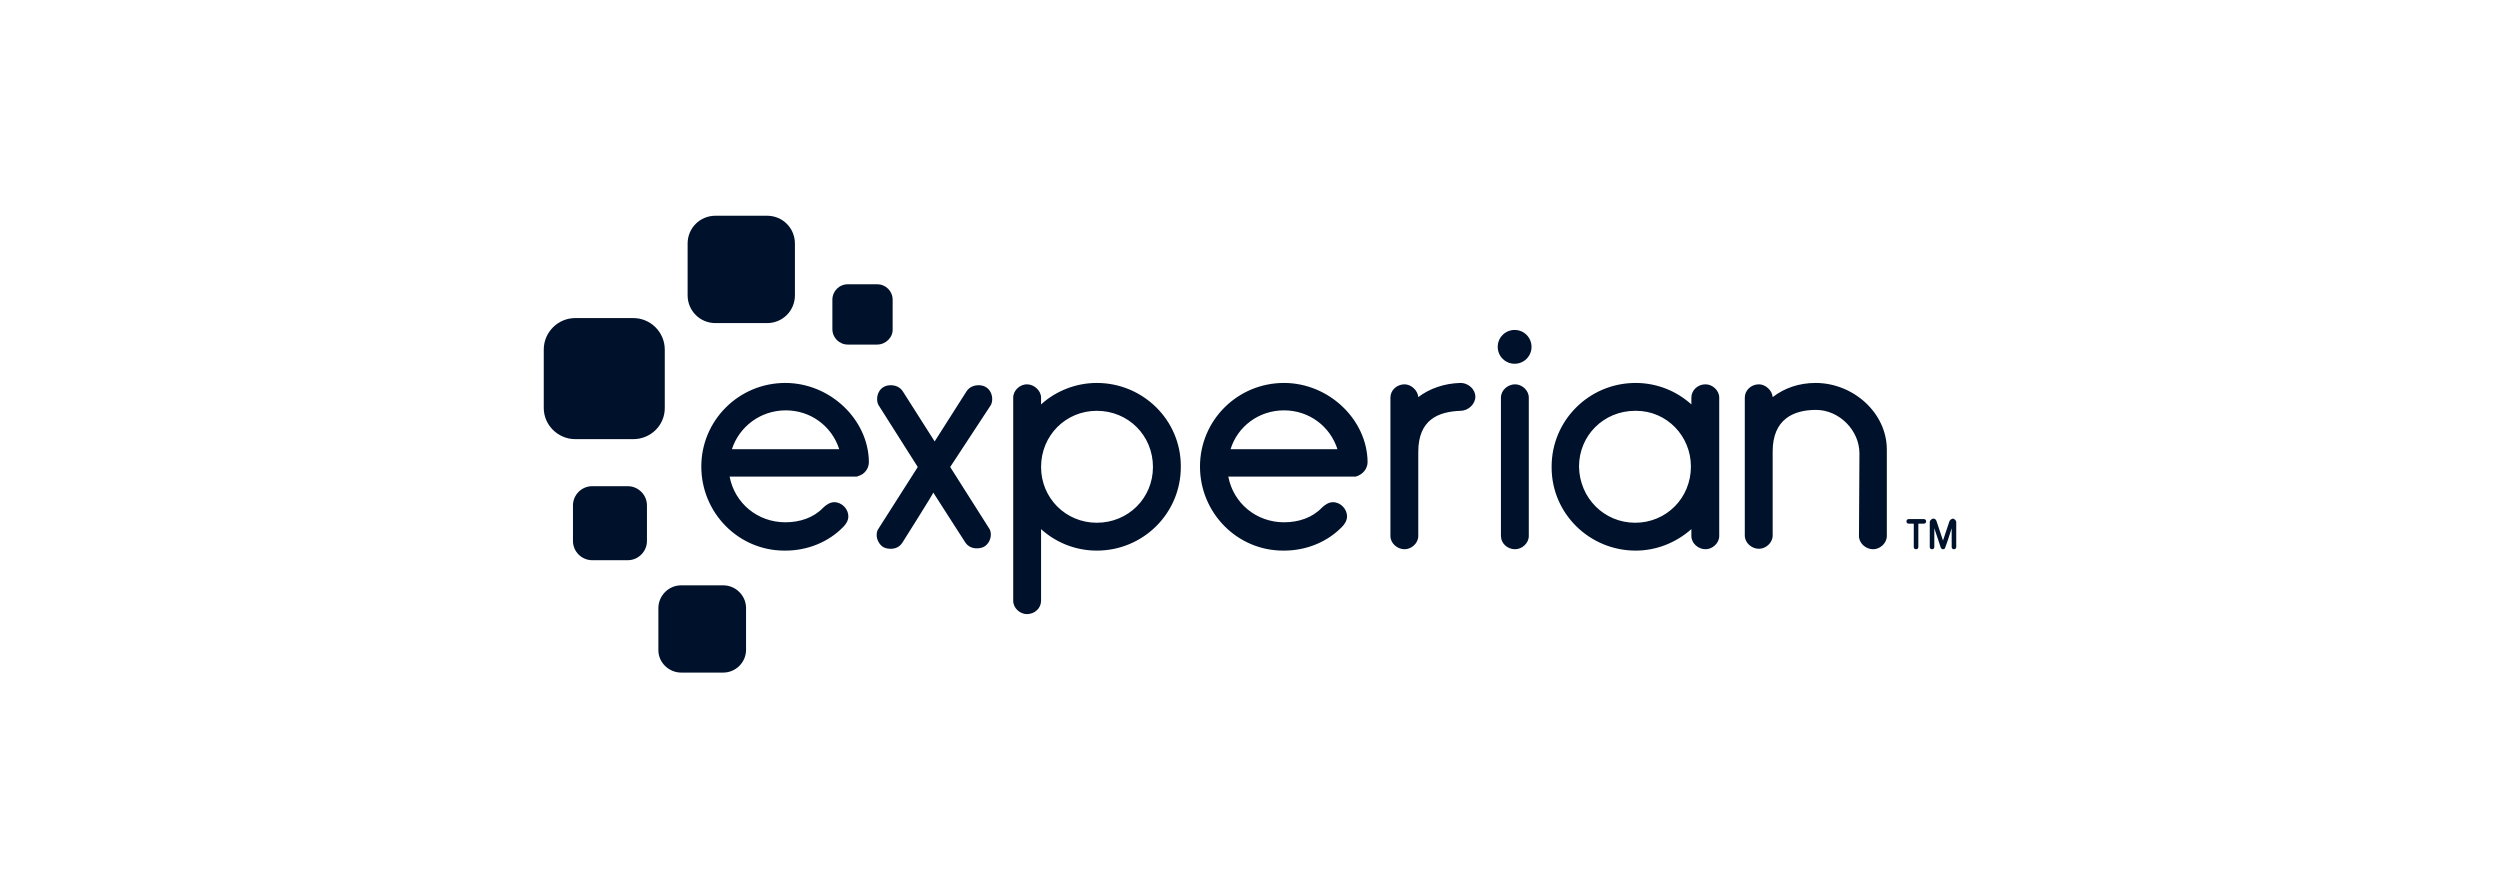
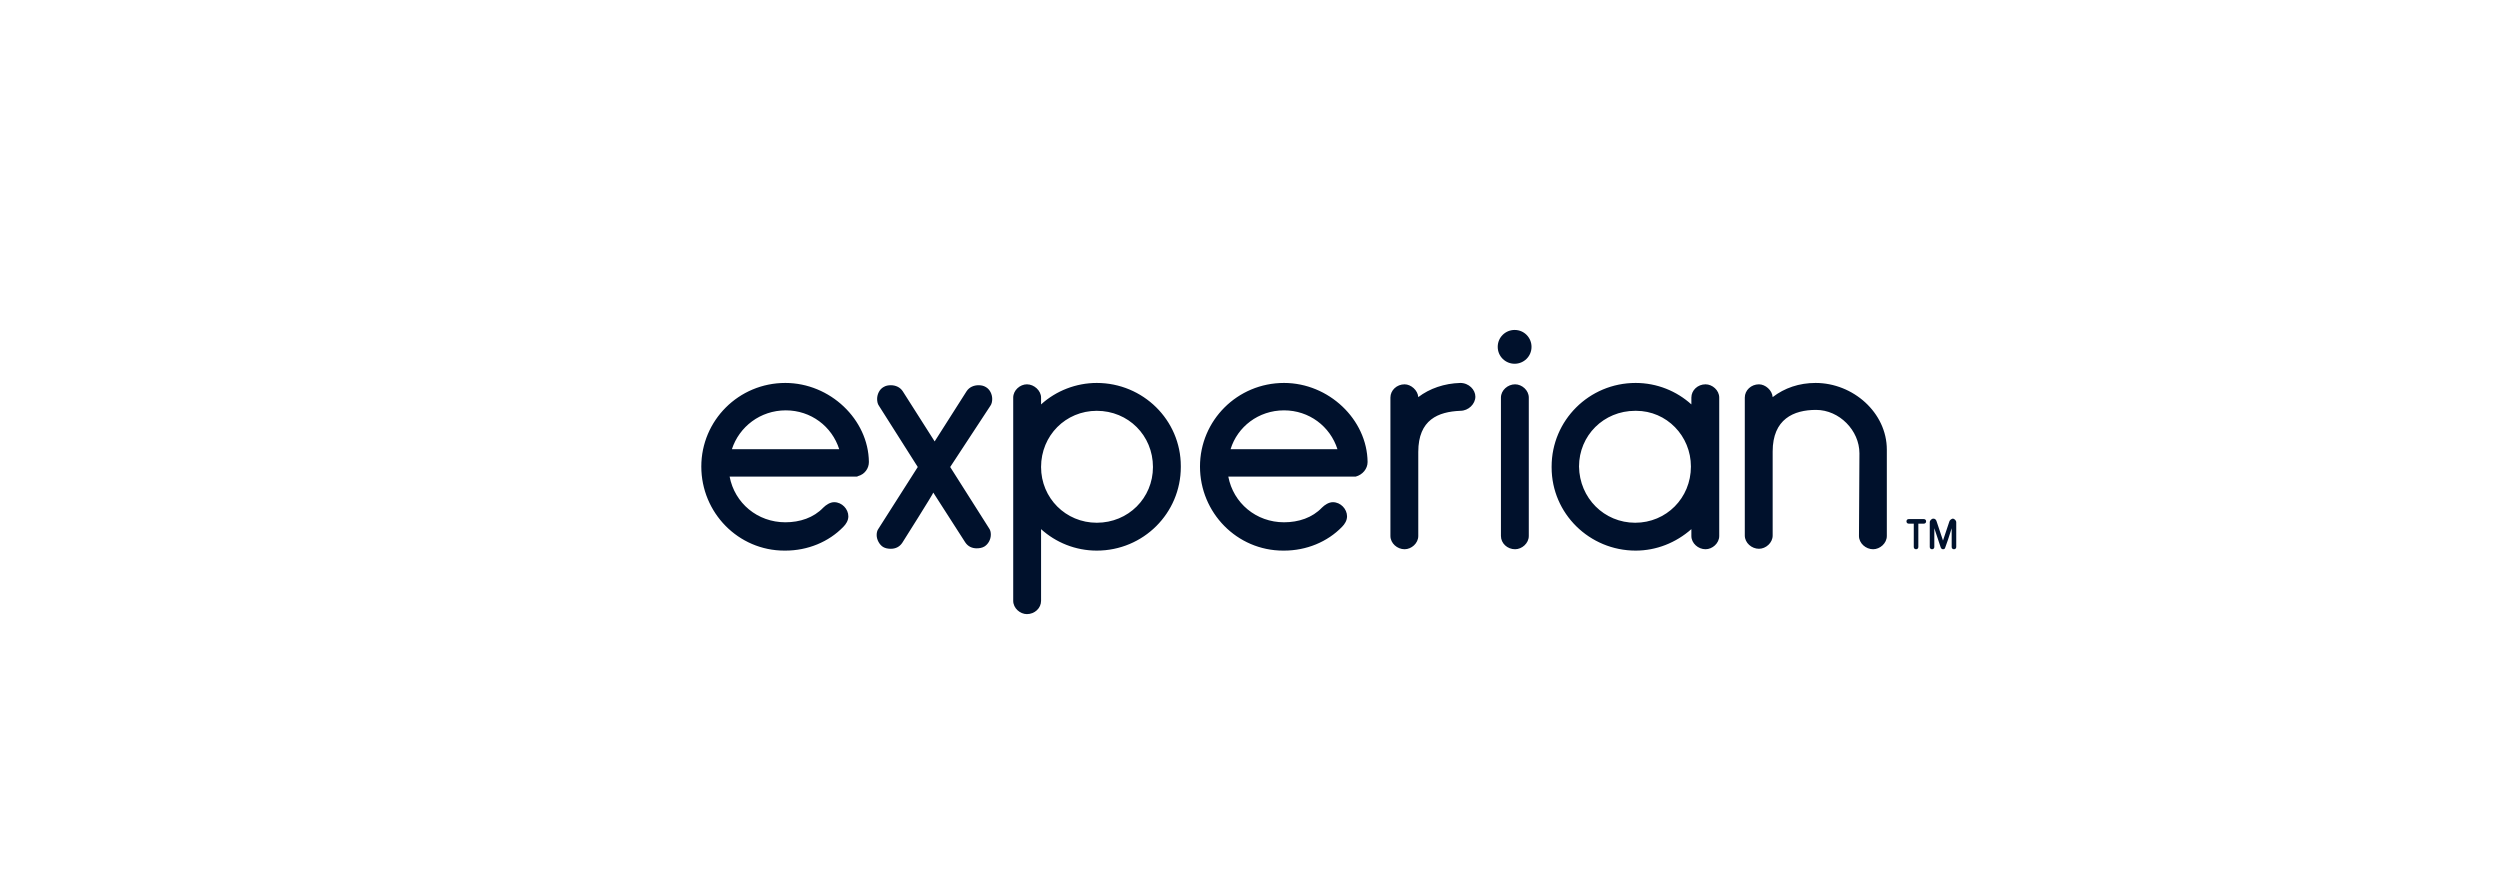
<svg xmlns="http://www.w3.org/2000/svg" width="197" height="70" viewBox="0 0 197 70" fill="none">
-   <path d="M60.445 25.46H56.379C55.155 25.46 54.184 24.488 54.184 23.264V19.196C54.184 17.972 55.155 17 56.379 17H60.445C61.669 17 62.64 17.972 62.64 19.196V23.264C62.64 24.488 61.669 25.46 60.445 25.46Z" fill="#00112C" />
-   <path d="M49.901 34.604H45.331C43.963 34.604 42.848 33.488 42.848 32.156V27.548C42.848 26.18 43.963 25.064 45.331 25.064H49.901C51.268 25.064 52.384 26.18 52.384 27.548V32.156C52.384 33.524 51.268 34.604 49.901 34.604Z" fill="#00112C" />
-   <path d="M49.469 44.144H46.662C45.834 44.144 45.15 43.46 45.15 42.632V39.824C45.15 38.996 45.834 38.312 46.662 38.312H49.469C50.296 38.312 50.98 38.996 50.98 39.824V42.632C50.98 43.46 50.296 44.144 49.469 44.144Z" fill="#00112C" />
-   <path d="M56.99 53H53.679C52.708 53 51.88 52.208 51.88 51.236V47.924C51.88 46.952 52.672 46.124 53.679 46.124H56.99C57.962 46.124 58.789 46.916 58.789 47.924V51.2C58.789 52.208 57.962 53 56.99 53ZM69.117 27.152H66.814C66.13 27.152 65.591 26.612 65.591 25.928V23.624C65.591 22.94 66.13 22.4 66.814 22.4H69.117C69.801 22.4 70.341 22.94 70.341 23.624V25.928C70.377 26.576 69.801 27.152 69.117 27.152Z" fill="#00112C" />
-   <path d="M119.353 28.664C120.073 28.664 120.684 28.088 120.684 27.332C120.684 26.612 120.109 26 119.353 26C118.633 26 118.021 26.576 118.021 27.332C118.021 28.088 118.633 28.664 119.353 28.664Z" fill="#00112C" />
+   <path d="M119.353 28.664C120.073 28.664 120.684 28.088 120.684 27.332C120.684 26.612 120.109 26 119.353 26C118.633 26 118.021 26.576 118.021 27.332C118.021 28.088 118.633 28.664 119.353 28.664" fill="#00112C" />
  <path d="M71.097 42.776C70.881 43.1 70.557 43.244 70.197 43.244C69.981 43.244 69.765 43.208 69.585 43.1C69.297 42.92 69.081 42.524 69.081 42.164C69.081 41.984 69.117 41.804 69.225 41.66L72.32 36.8L69.261 31.976C69.153 31.832 69.117 31.616 69.117 31.436C69.117 31.076 69.297 30.68 69.621 30.5C69.801 30.392 69.981 30.356 70.197 30.356C70.557 30.356 70.916 30.5 71.132 30.824L73.651 34.784L76.171 30.824C76.386 30.5 76.746 30.356 77.106 30.356C77.322 30.356 77.502 30.392 77.682 30.5C78.006 30.68 78.186 31.076 78.186 31.436C78.186 31.616 78.15 31.832 78.042 31.976L74.875 36.8L77.934 41.624C78.042 41.768 78.078 41.948 78.078 42.128C78.078 42.524 77.862 42.884 77.574 43.064C77.394 43.172 77.178 43.208 76.962 43.208C76.602 43.208 76.278 43.064 76.062 42.74L73.543 38.816C73.579 38.852 71.097 42.776 71.097 42.776ZM82.036 31.868C83.224 30.788 84.807 30.176 86.426 30.176C90.061 30.176 93.048 33.092 93.048 36.728C93.048 36.764 93.048 36.764 93.048 36.8C93.048 40.436 90.097 43.388 86.426 43.388C84.735 43.388 83.188 42.74 82.036 41.696V47.348C82.036 47.924 81.532 48.392 80.921 48.392C80.381 48.392 79.841 47.924 79.841 47.348V31.328C79.841 30.752 80.381 30.284 80.921 30.284C81.496 30.284 82.036 30.788 82.036 31.328V31.868ZM86.426 32.372C83.979 32.372 82.036 34.316 82.036 36.8C82.036 39.248 83.979 41.192 86.426 41.192C88.909 41.192 90.853 39.248 90.853 36.8C90.853 34.316 88.909 32.372 86.426 32.372ZM111.76 35.612V42.236C111.76 42.812 111.221 43.28 110.681 43.28C110.105 43.28 109.565 42.812 109.565 42.236V31.328C109.565 30.752 110.069 30.284 110.681 30.284C111.185 30.284 111.724 30.752 111.76 31.292C112.66 30.608 113.812 30.212 115.071 30.176C115.755 30.176 116.259 30.716 116.259 31.256C116.259 31.832 115.719 32.372 115.071 32.372C113.344 32.444 111.76 33.056 111.76 35.612ZM119.389 30.284C118.814 30.284 118.274 30.752 118.274 31.328V42.236C118.274 42.812 118.778 43.28 119.389 43.28C119.929 43.28 120.469 42.812 120.469 42.236V31.328C120.469 30.752 119.929 30.284 119.389 30.284ZM133.28 31.328C133.28 30.752 133.784 30.284 134.396 30.284C134.935 30.284 135.475 30.752 135.475 31.328V42.236C135.475 42.812 134.935 43.28 134.396 43.28C133.82 43.28 133.28 42.812 133.28 42.236V41.696C132.056 42.776 130.509 43.388 128.89 43.388C125.255 43.388 122.268 40.472 122.268 36.836C122.268 36.8 122.268 36.8 122.268 36.764C122.268 33.128 125.219 30.176 128.89 30.176C130.581 30.176 132.128 30.824 133.28 31.868V31.328ZM128.854 41.192C131.301 41.192 133.244 39.248 133.244 36.764C133.244 34.352 131.337 32.372 128.926 32.372C128.89 32.372 128.89 32.372 128.854 32.372C126.371 32.372 124.427 34.316 124.427 36.764C124.463 39.248 126.407 41.192 128.854 41.192ZM146.523 35.72C146.523 33.92 144.939 32.3 143.104 32.3C141.341 32.3 139.686 33.02 139.686 35.576V42.2C139.686 42.776 139.146 43.244 138.606 43.244C138.03 43.244 137.49 42.776 137.49 42.2V31.328C137.49 30.752 137.994 30.284 138.606 30.284C139.11 30.284 139.65 30.752 139.686 31.292C140.621 30.572 141.773 30.176 143.068 30.176C146.019 30.176 148.682 32.516 148.682 35.432V42.236C148.682 42.812 148.142 43.28 147.602 43.28C147.027 43.28 146.487 42.812 146.487 42.236L146.523 35.72ZM68.469 36.404C68.433 33.056 65.411 30.176 61.884 30.176C58.214 30.176 55.263 33.128 55.263 36.764C55.263 40.4 58.178 43.388 61.812 43.388C61.848 43.388 61.848 43.388 61.884 43.388C63.647 43.388 65.303 42.704 66.454 41.516C66.67 41.3 66.85 41.012 66.85 40.688C66.85 40.112 66.346 39.572 65.735 39.572C65.411 39.572 65.087 39.788 64.871 40.004C64.115 40.796 63.036 41.156 61.884 41.156C59.689 41.156 57.89 39.644 57.494 37.556H67.354C67.354 37.556 67.354 37.556 67.39 37.556H67.426C67.462 37.556 67.462 37.556 67.498 37.556C67.534 37.556 67.57 37.556 67.606 37.52C68.146 37.376 68.469 36.908 68.469 36.404ZM61.92 32.336C63.899 32.336 65.555 33.596 66.13 35.396H57.674C58.249 33.632 59.905 32.336 61.92 32.336ZM107.766 36.404C107.73 33.056 104.707 30.176 101.181 30.176C97.51 30.176 94.559 33.128 94.559 36.764C94.559 40.4 97.474 43.388 101.109 43.388C101.145 43.388 101.145 43.388 101.181 43.388C102.944 43.388 104.599 42.704 105.751 41.516C105.967 41.3 106.147 41.012 106.147 40.688C106.147 40.112 105.643 39.572 105.031 39.572C104.707 39.572 104.383 39.788 104.167 40.004C103.412 40.796 102.332 41.156 101.181 41.156C98.986 41.156 97.186 39.644 96.79 37.556H106.65C106.65 37.556 106.65 37.556 106.686 37.556H106.722C106.758 37.556 106.794 37.556 106.794 37.556H106.83C107.37 37.412 107.766 36.944 107.766 36.404ZM101.181 32.336C103.16 32.336 104.815 33.596 105.391 35.396H96.97C97.51 33.632 99.165 32.336 101.181 32.336ZM150.985 43.28C150.877 43.28 150.805 43.208 150.805 43.1V41.264H150.409C150.301 41.264 150.229 41.192 150.229 41.084C150.229 40.976 150.301 40.904 150.409 40.904H151.597C151.705 40.904 151.777 40.976 151.777 41.084C151.777 41.192 151.705 41.264 151.597 41.264H151.165V43.1C151.165 43.208 151.093 43.28 150.985 43.28ZM153.108 43.28C153 43.28 152.964 43.208 152.928 43.136L152.424 41.624V43.1C152.424 43.208 152.353 43.28 152.245 43.28C152.137 43.28 152.065 43.208 152.065 43.1V41.156C152.065 41.012 152.209 40.868 152.353 40.868C152.46 40.868 152.568 40.94 152.604 41.084L153.108 42.596L153.612 41.084C153.648 40.976 153.756 40.904 153.864 40.868C154.008 40.868 154.152 41.012 154.152 41.156V43.1C154.152 43.208 154.08 43.28 153.972 43.28C153.864 43.28 153.792 43.208 153.792 43.1V41.624L153.504 42.524L153.288 43.136C153.252 43.244 153.216 43.28 153.108 43.28Z" fill="#00112C" />
</svg>